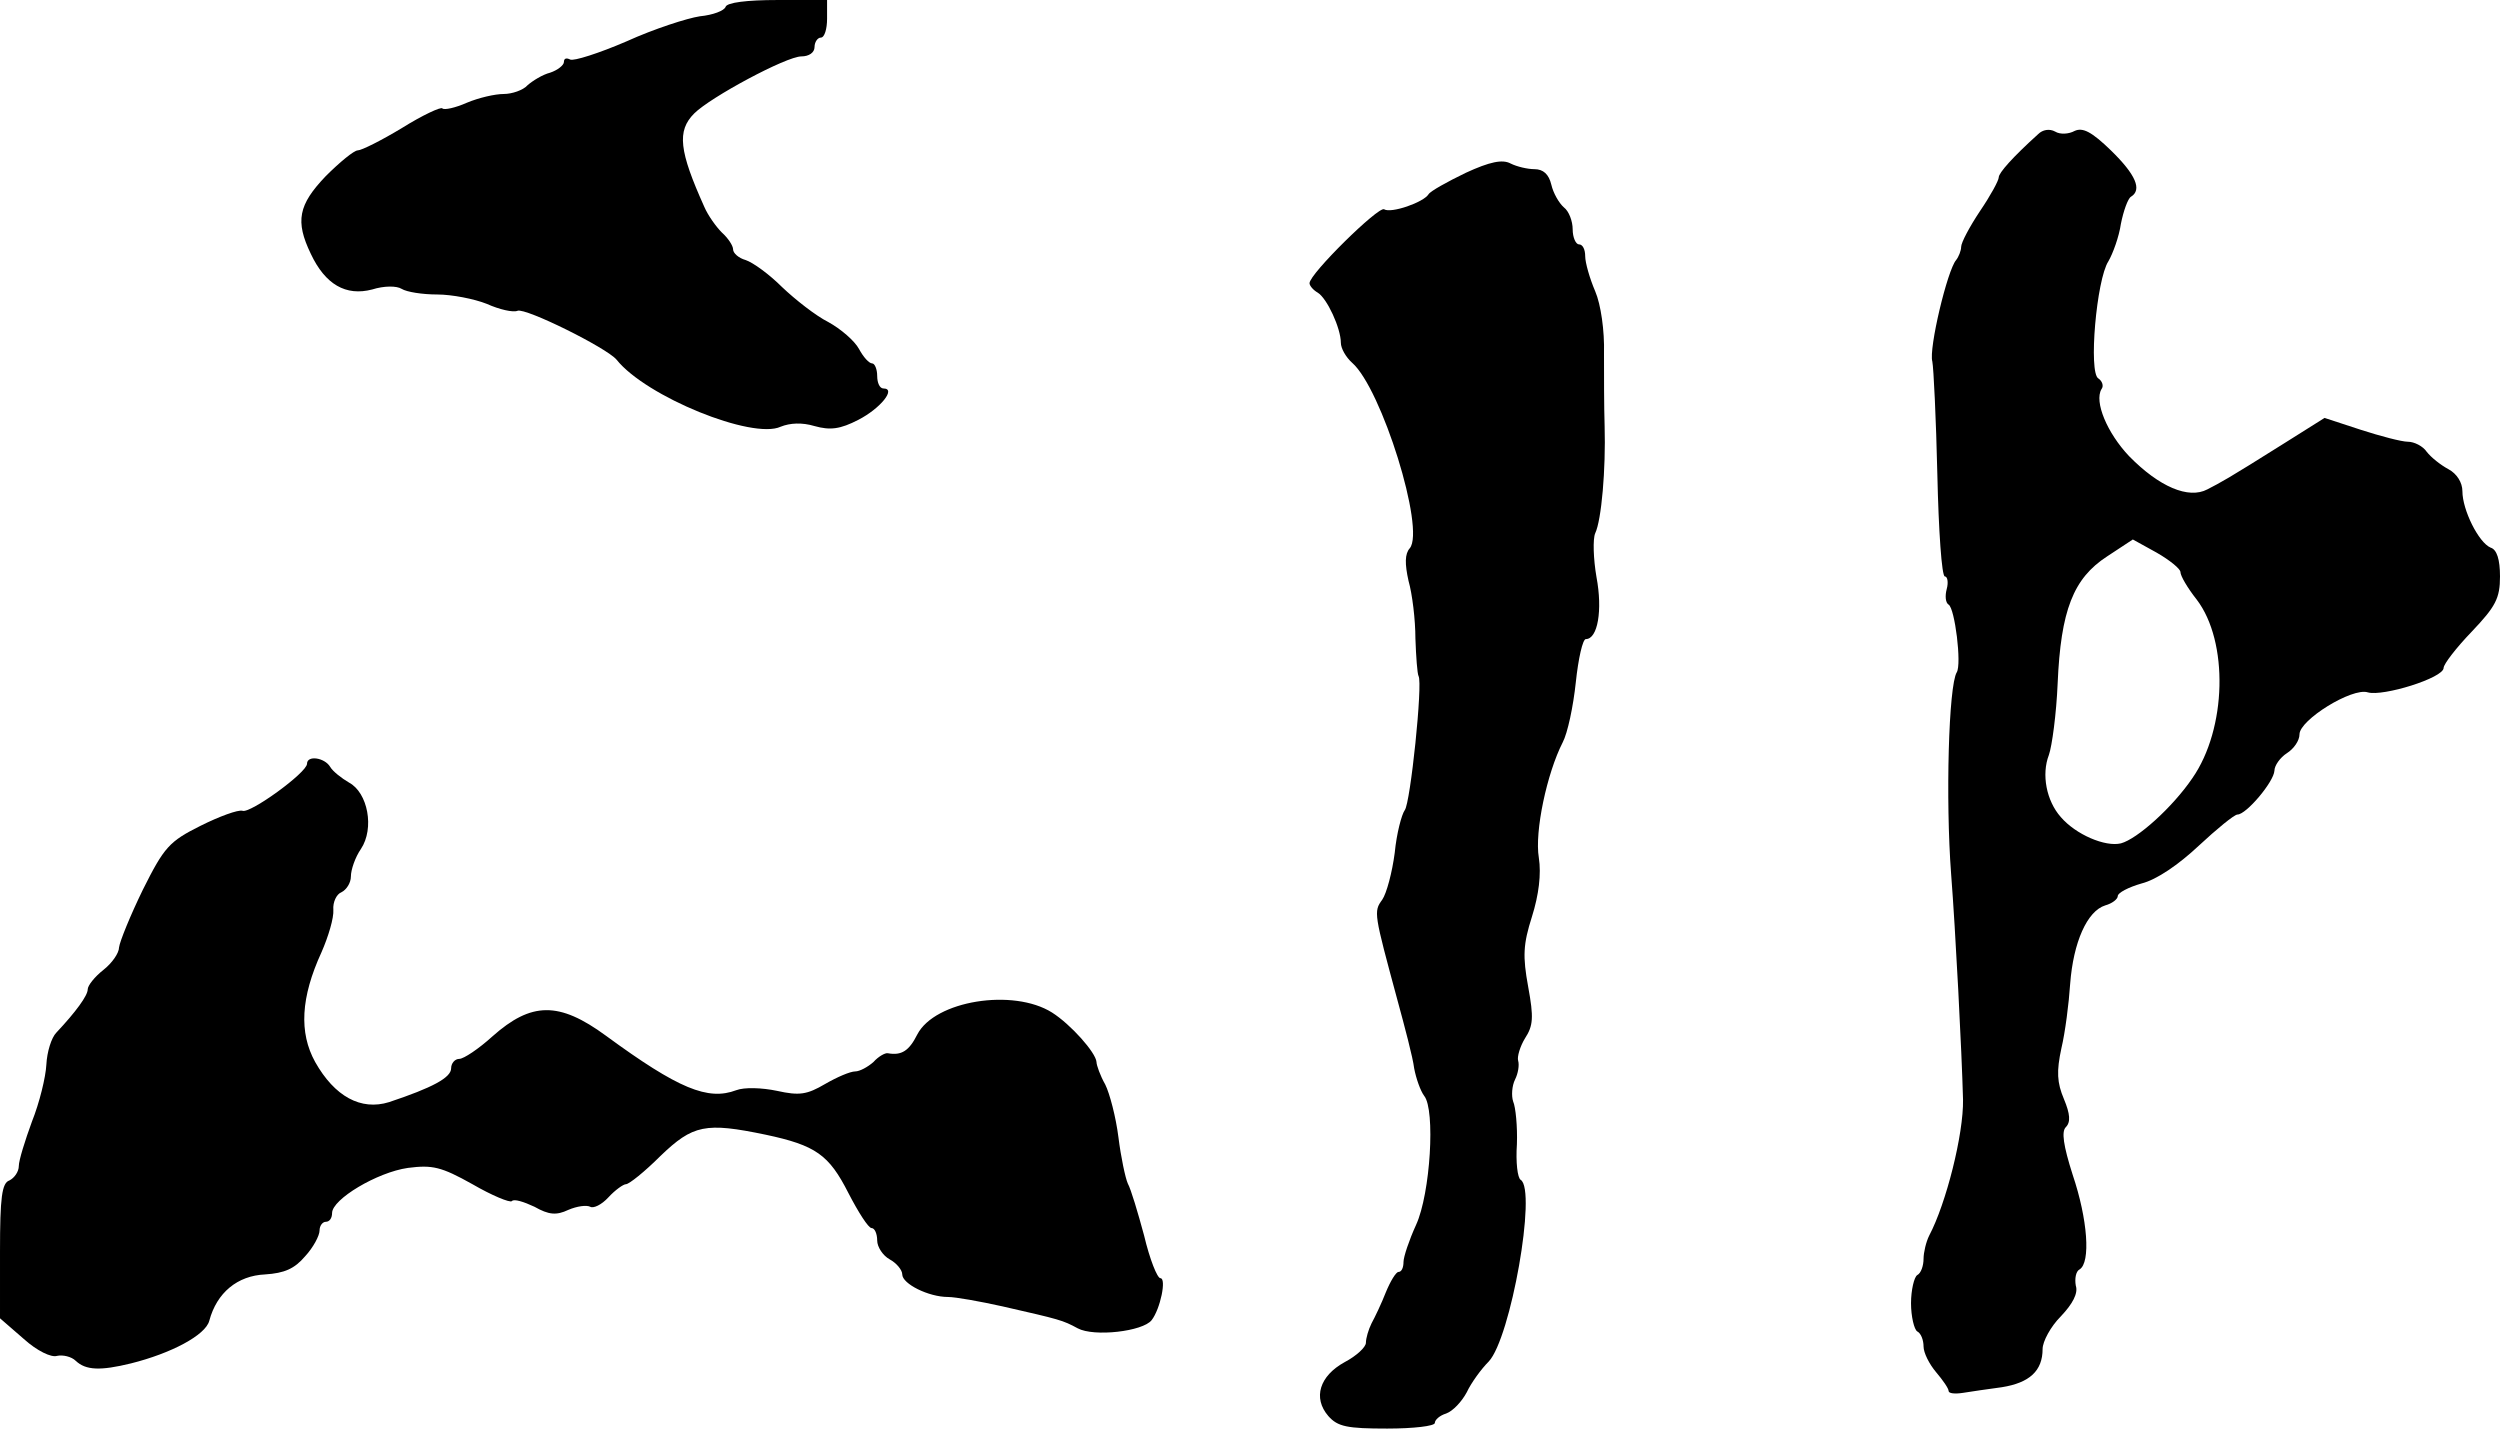
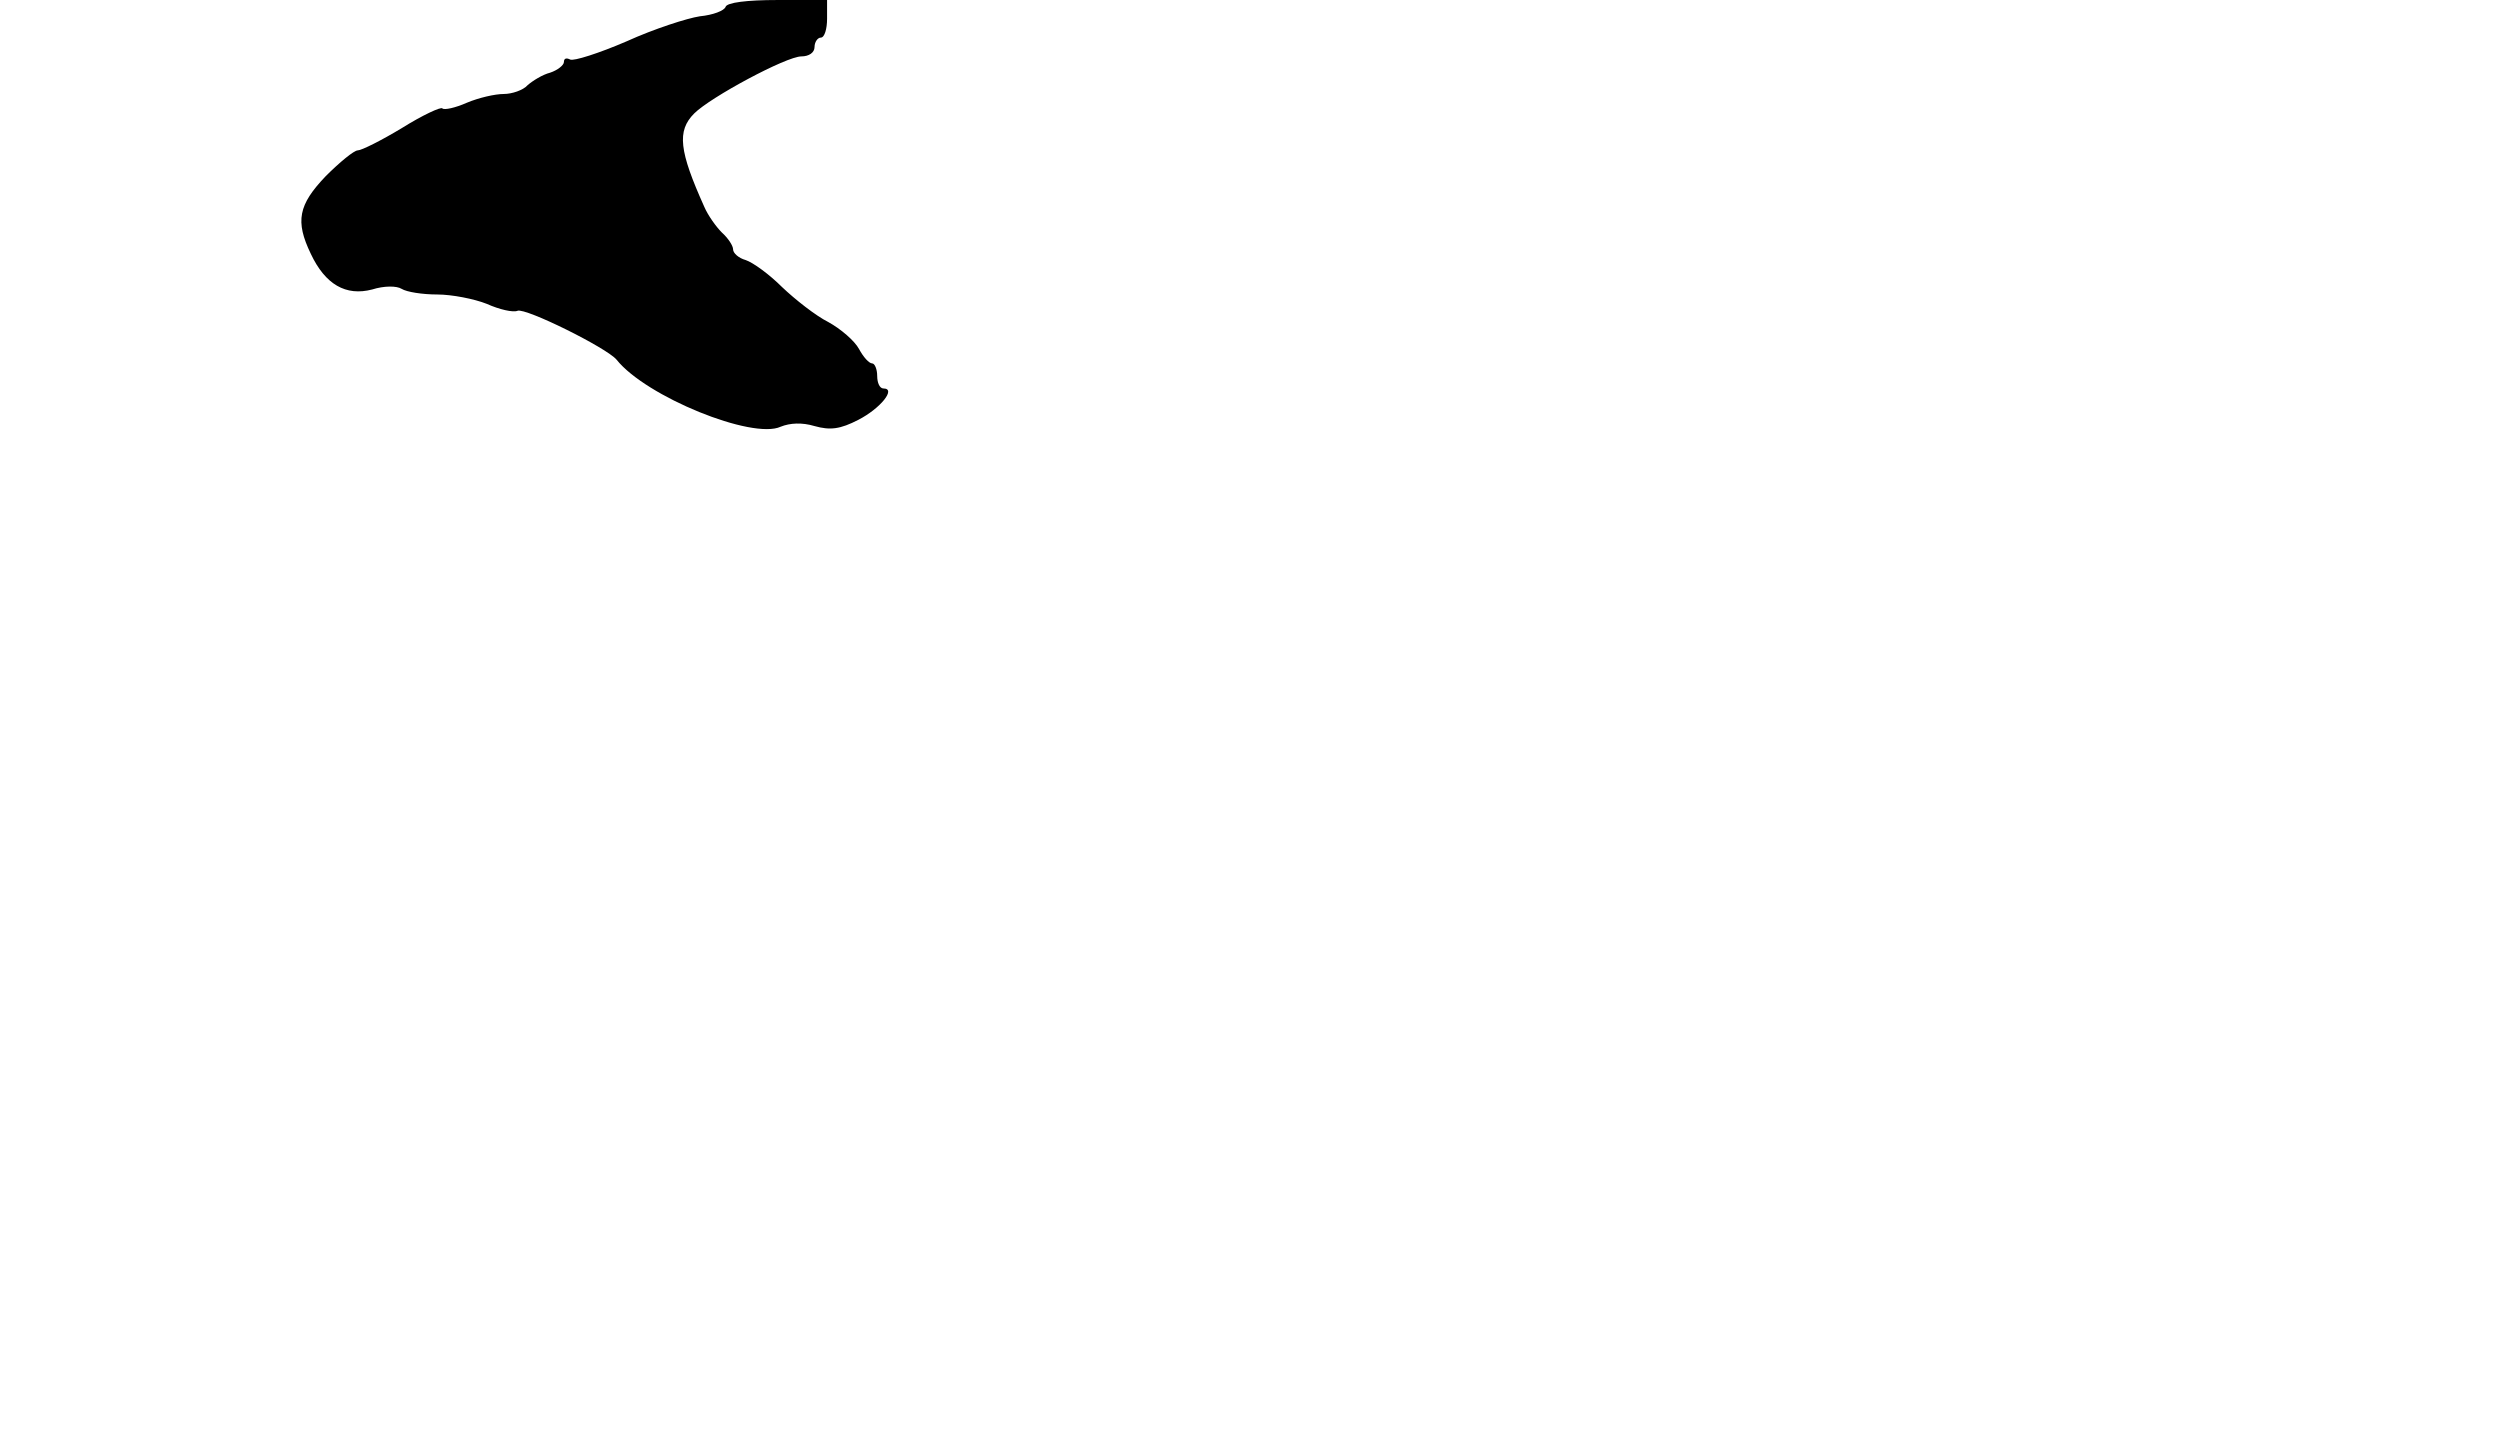
<svg xmlns="http://www.w3.org/2000/svg" version="1.0" width="399pt" height="228pt" viewBox="0 0 399 228" preserveAspectRatio="xMidYMid meet">
  <g transform="translate(0,228) scale(0.1,-0.1)" fill="#000000" stroke="none">
    <path d="M1158 2269 c-2 -6 -20 -13 -41 -15 -20 -3 -73 -20 -117 -40 -44 -19 -85 -32 -90 -29 -6 3 -10 2 -10 -4 0 -5 -10 -13 -22 -17 -12 -3 -28 -13 -36 -20 -7 -8 -25 -14 -38 -14 -14 0 -40 -6 -59 -14 -18 -8 -36 -12 -39 -9 -2 3 -32 -11 -64 -31 -33 -20 -65 -36 -71 -36 -6 0 -29 -19 -51 -41 -44 -46 -49 -72 -24 -124 23 -49 56 -68 98 -57 19 6 39 6 47 1 8 -5 33 -9 57 -9 23 0 59 -7 79 -15 20 -9 42 -14 49 -11 13 5 142 -59 158 -78 47 -59 217 -128 262 -107 15 6 34 7 54 1 25 -7 41 -5 70 10 35 18 61 50 40 50 -6 0 -10 9 -10 20 0 11 -4 20 -8 20 -5 0 -14 10 -21 23 -7 13 -29 32 -49 43 -20 10 -53 36 -74 56 -20 20 -46 39 -58 43 -11 3 -20 11 -20 17 0 6 -8 18 -18 27 -9 9 -22 27 -28 41 -40 89 -44 121 -16 149 26 26 147 91 171 91 12 0 21 6 21 15 0 8 5 15 10 15 6 0 10 14 10 30 l0 30 -79 0 c-49 0 -81 -4 -83 -11z" />
-     <path d="M3253 2066 c-41 -37 -63 -62 -63 -69 0 -5 -13 -29 -30 -54 -16 -24 -30 -50 -30 -57 0 -6 -4 -16 -8 -21 -14 -16 -44 -142 -38 -162 2 -10 6 -91 8 -180 2 -90 7 -163 12 -163 4 0 6 -9 3 -20 -3 -11 -2 -22 3 -25 10 -6 21 -95 13 -108 -13 -21 -18 -203 -9 -322 7 -90 17 -283 19 -360 1 -55 -27 -166 -54 -217 -5 -10 -9 -27 -9 -37 0 -11 -4 -23 -10 -26 -5 -3 -10 -24 -10 -45 0 -21 5 -42 10 -45 6 -3 10 -14 10 -24 0 -10 9 -28 20 -41 11 -13 20 -26 20 -30 0 -4 10 -5 23 -3 12 2 40 6 62 9 44 7 65 26 65 61 0 12 13 36 29 52 19 20 28 37 24 49 -2 11 0 23 6 26 18 11 13 80 -11 151 -15 47 -18 69 -11 76 8 8 7 21 -3 45 -11 26 -12 44 -4 81 6 25 12 72 14 103 5 66 27 116 56 125 11 3 20 10 20 15 0 5 17 14 38 20 24 6 59 30 91 60 29 27 57 50 62 50 14 0 58 52 59 70 0 8 9 21 20 28 11 7 20 20 20 30 0 23 84 75 109 67 24 -7 121 23 121 39 0 6 20 32 45 58 38 40 45 53 45 88 0 27 -5 43 -15 46 -19 8 -45 60 -45 90 0 14 -9 28 -22 35 -13 7 -28 19 -35 28 -6 9 -20 16 -30 16 -10 0 -44 9 -75 19 l-58 19 -62 -39 c-97 -61 -102 -63 -125 -75 -30 -16 -77 4 -125 53 -35 37 -56 87 -44 107 4 5 1 13 -5 17 -16 9 -3 158 16 187 7 12 17 39 20 60 4 20 11 40 16 43 18 11 8 35 -32 74 -31 30 -45 37 -58 31 -9 -5 -23 -6 -31 -1 -9 5 -20 3 -27 -4z m227 -699 c0 -6 11 -25 26 -44 51 -67 48 -206 -7 -285 -32 -47 -88 -97 -114 -104 -25 -6 -72 14 -96 42 -23 26 -31 68 -19 99 5 14 12 66 14 114 5 117 25 168 79 203 l41 27 38 -21 c21 -12 38 -26 38 -31z" />
-     <path d="M2339 2004 c-29 -14 -56 -29 -59 -34 -8 -13 -60 -31 -71 -24 -9 5 -119 -103 -119 -118 0 -4 6 -11 13 -15 15 -9 37 -57 37 -80 0 -9 8 -23 18 -32 47 -41 117 -266 92 -296 -8 -9 -8 -25 -2 -52 6 -21 11 -62 11 -92 1 -29 3 -56 5 -60 7 -11 -13 -203 -22 -214 -5 -7 -13 -37 -16 -68 -4 -31 -13 -65 -20 -75 -14 -19 -13 -22 24 -159 12 -44 25 -93 27 -110 3 -16 10 -36 16 -44 18 -22 10 -156 -13 -206 -11 -24 -20 -51 -20 -59 0 -9 -3 -16 -8 -16 -4 0 -13 -15 -20 -32 -7 -18 -18 -41 -23 -50 -5 -10 -9 -24 -9 -31 0 -7 -15 -21 -34 -31 -40 -22 -51 -57 -26 -86 15 -17 30 -20 94 -20 42 0 76 4 76 9 0 5 8 12 18 15 11 4 25 19 33 34 7 15 23 37 35 49 35 37 77 274 51 290 -5 3 -8 28 -6 57 1 28 -2 59 -6 68 -3 9 -2 25 3 35 5 10 7 23 5 30 -2 6 3 23 11 36 13 20 14 33 5 82 -9 49 -8 68 6 112 11 35 15 68 11 94 -7 42 13 135 38 184 8 15 17 58 21 96 4 38 11 69 16 69 19 0 27 46 17 99 -5 29 -6 61 -2 70 10 21 17 102 15 171 -1 30 -1 83 -1 116 1 36 -5 78 -14 99 -9 21 -16 46 -16 56 0 11 -4 19 -10 19 -5 0 -10 11 -10 24 0 13 -6 29 -14 35 -8 7 -17 23 -20 36 -4 17 -13 25 -27 25 -11 0 -28 4 -38 9 -13 7 -33 3 -72 -15z" />
-     <path d="M490 1061 c0 -14 -91 -80 -103 -75 -7 2 -37 -9 -67 -24 -50 -25 -58 -34 -92 -102 -20 -41 -37 -83 -38 -92 0 -9 -11 -25 -25 -36 -14 -11 -25 -25 -25 -31 0 -10 -19 -36 -50 -69 -8 -8 -15 -31 -16 -51 -1 -20 -11 -61 -23 -91 -11 -30 -21 -62 -21 -71 0 -9 -7 -19 -15 -23 -12 -4 -15 -27 -15 -113 l0 -107 38 -33 c21 -19 44 -30 53 -27 9 2 23 -1 30 -8 16 -15 39 -16 88 -4 64 16 119 45 125 68 12 45 45 72 89 74 31 2 47 9 64 29 13 14 23 33 23 41 0 8 5 14 10 14 6 0 10 6 10 14 0 22 72 65 121 72 39 5 53 2 103 -26 31 -18 60 -30 63 -27 3 4 19 -1 36 -9 23 -13 35 -14 54 -5 14 6 29 8 35 5 5 -3 18 3 29 15 11 12 24 21 28 21 5 0 30 20 55 45 52 50 72 54 168 34 80 -17 101 -32 132 -93 16 -31 32 -56 37 -56 5 0 9 -9 9 -20 0 -10 9 -24 20 -30 11 -6 20 -17 20 -24 0 -15 42 -36 73 -36 12 0 51 -7 87 -15 92 -21 96 -22 120 -35 26 -14 104 -5 118 13 14 18 24 67 14 67 -5 0 -17 30 -26 68 -10 37 -21 74 -26 83 -4 9 -11 42 -15 74 -4 32 -14 70 -21 84 -8 14 -14 31 -14 36 -1 15 -41 60 -71 79 -62 39 -187 19 -215 -35 -13 -26 -25 -34 -47 -30 -4 1 -15 -5 -23 -14 -9 -8 -22 -15 -29 -15 -8 0 -29 -9 -48 -20 -29 -17 -41 -19 -77 -11 -24 5 -52 6 -65 1 -45 -17 -92 2 -208 87 -75 55 -119 54 -181 -1 -22 -20 -46 -36 -53 -36 -7 0 -13 -7 -13 -15 0 -15 -30 -31 -99 -54 -45 -14 -87 9 -118 64 -26 47 -23 103 10 175 11 25 20 55 19 68 -1 12 5 25 13 28 8 4 15 15 15 25 0 11 7 31 16 44 22 33 11 90 -19 106 -12 7 -26 18 -30 25 -9 15 -37 19 -37 5z" />
  </g>
</svg>